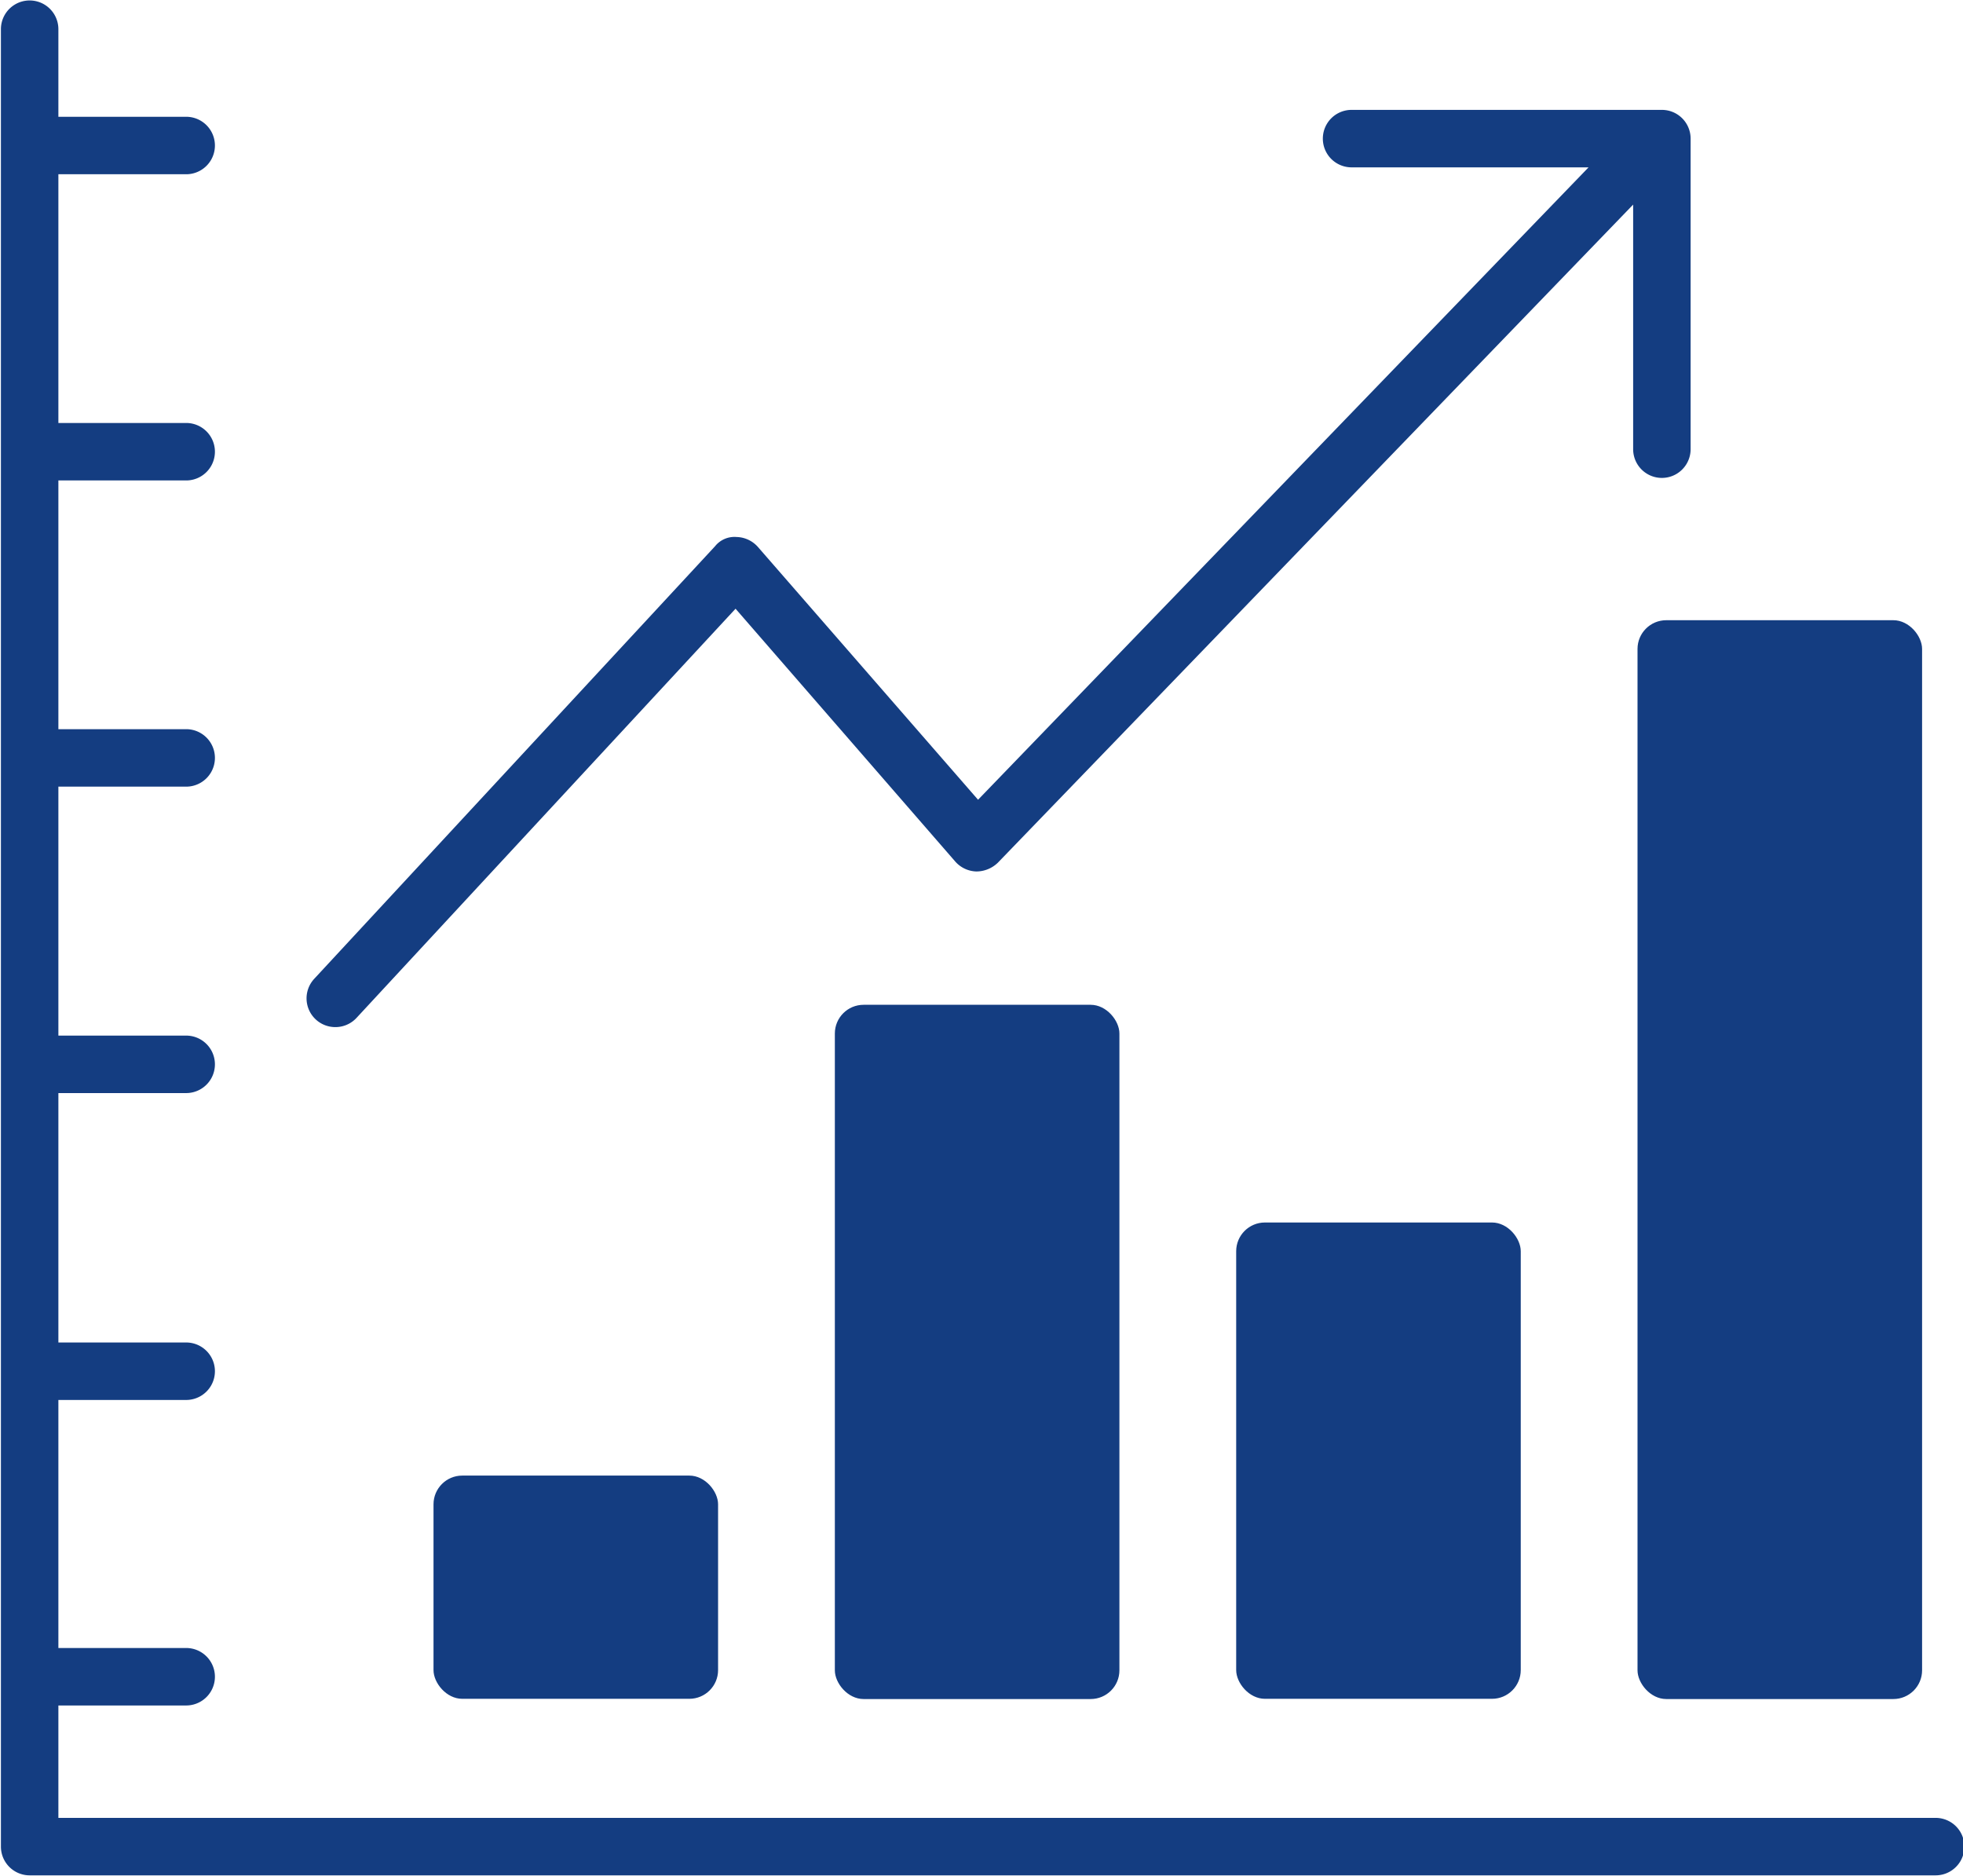
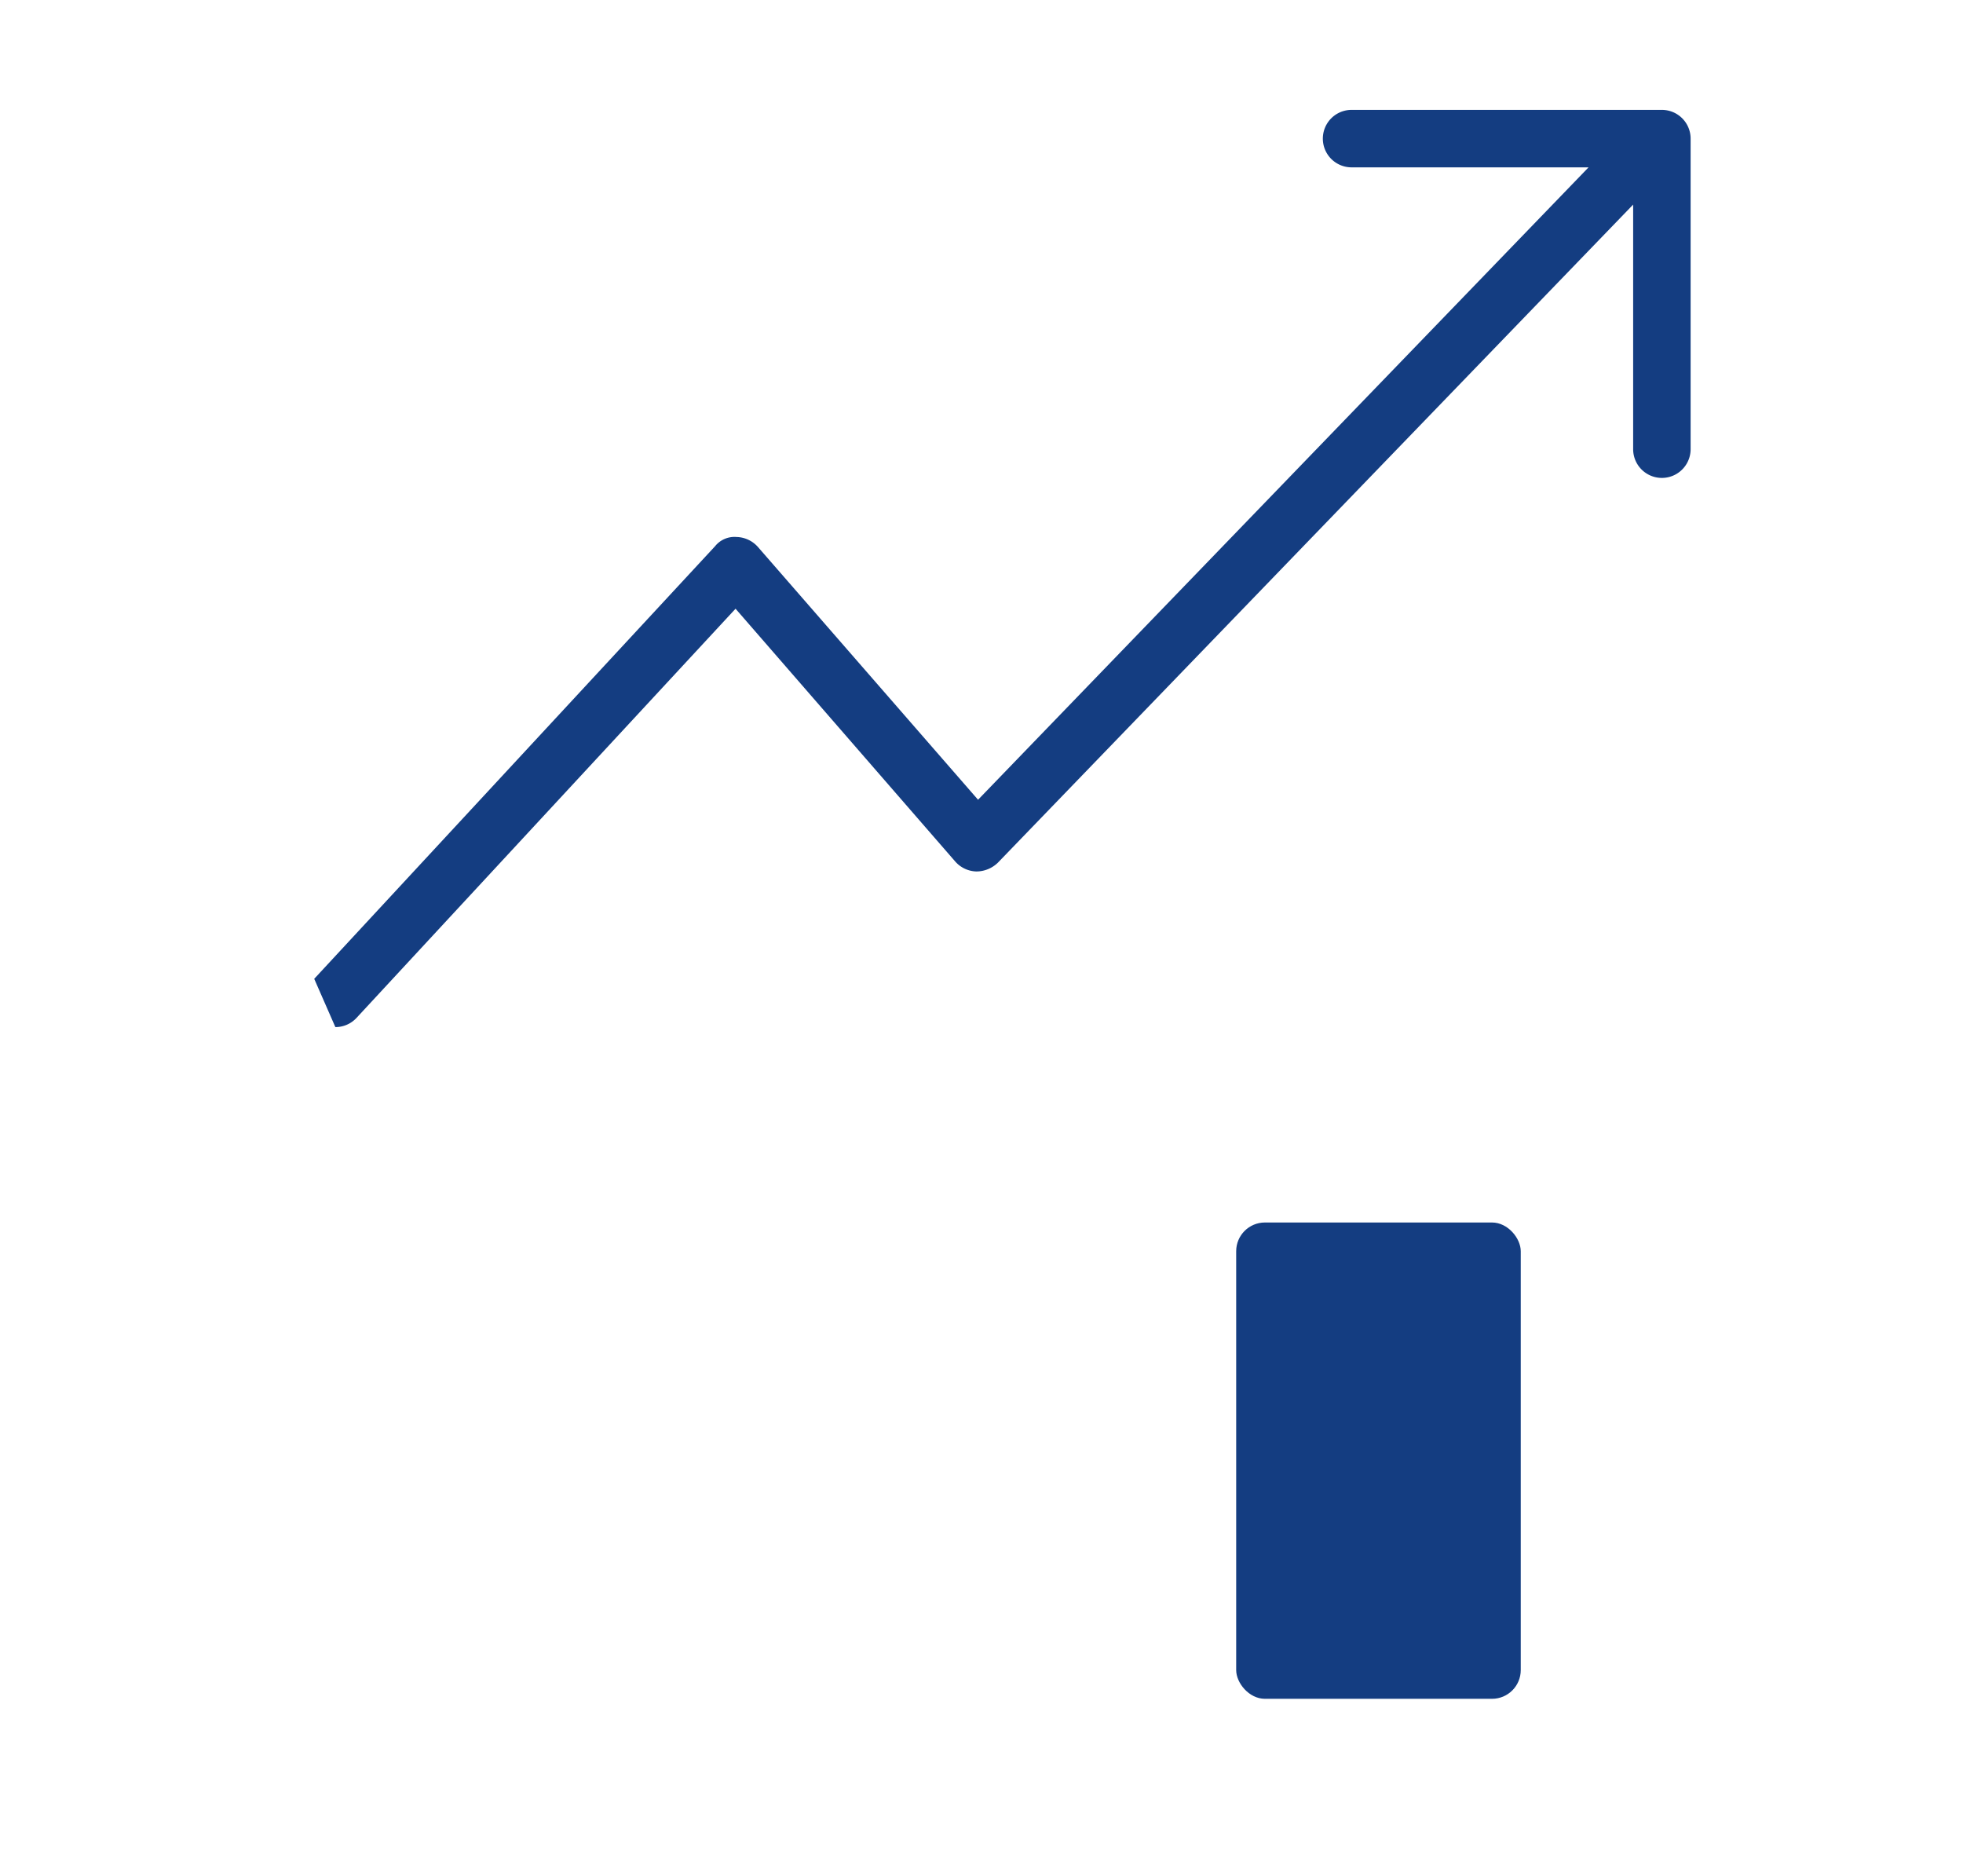
<svg xmlns="http://www.w3.org/2000/svg" fill="#143d81" height="81.6" preserveAspectRatio="xMidYMid meet" version="1" viewBox="4.2 6.1 85.4 81.6" width="85.4" zoomAndPan="magnify">
  <g data-name="Layer 5" id="change1_1">
-     <rect fill="inherit" height="30.2" rx="1.25" ry="1.25" width="12.38" x="40.52" y="49.81" />
-     <rect fill="inherit" height="46.93" rx="1.25" ry="1.25" width="12.38" x="75.44" y="33.08" />
    <rect fill="inherit" height="20.72" rx="1.25" ry="1.25" width="12.38" x="57.98" y="59.28" />
-     <rect fill="inherit" height="9.71" rx="1.25" ry="1.25" width="12.38" x="23.06" y="70.29" />
-     <path d="M18.79,50.78a1.25,1.25,0,0,0,.92-.4L36.2,32.58l9.56,11a1.27,1.27,0,0,0,.92.43,1.35,1.35,0,0,0,.93-.38L75.25,15V25.64a1.25,1.25,0,0,0,2.5,0V12.13a1.25,1.25,0,0,0-1.25-1.25H63a1.25,1.25,0,0,0,0,2.5H73.31L46.75,40.89l-9.58-11a1.28,1.28,0,0,0-.93-.43,1.08,1.08,0,0,0-.93.4L17.87,48.68a1.25,1.25,0,0,0,.92,2.1Z" fill="inherit" />
-     <path d="M88.41,85.18H6.74V80.29H12.3a1.25,1.25,0,0,0,0-2.5H6.74V67H12.3a1.25,1.25,0,0,0,0-2.5H6.74V53.65H12.3a1.25,1.25,0,1,0,0-2.5H6.74V40.32H12.3a1.25,1.25,0,1,0,0-2.5H6.74V27H12.3a1.25,1.25,0,0,0,0-2.5H6.74V13.68H12.3a1.25,1.25,0,0,0,0-2.5H6.74V7.37a1.25,1.25,0,1,0-2.5,0V86.43a1.25,1.25,0,0,0,1.25,1.25H88.41a1.25,1.25,0,0,0,0-2.5Z" fill="inherit" />
+     <path d="M18.79,50.78a1.25,1.25,0,0,0,.92-.4L36.2,32.58l9.56,11a1.27,1.27,0,0,0,.92.43,1.35,1.35,0,0,0,.93-.38L75.25,15V25.64a1.25,1.25,0,0,0,2.5,0V12.13a1.25,1.25,0,0,0-1.25-1.25H63a1.25,1.25,0,0,0,0,2.5H73.31L46.75,40.89l-9.58-11a1.28,1.28,0,0,0-.93-.43,1.08,1.08,0,0,0-.93.4L17.87,48.68Z" fill="inherit" />
  </g>
</svg>